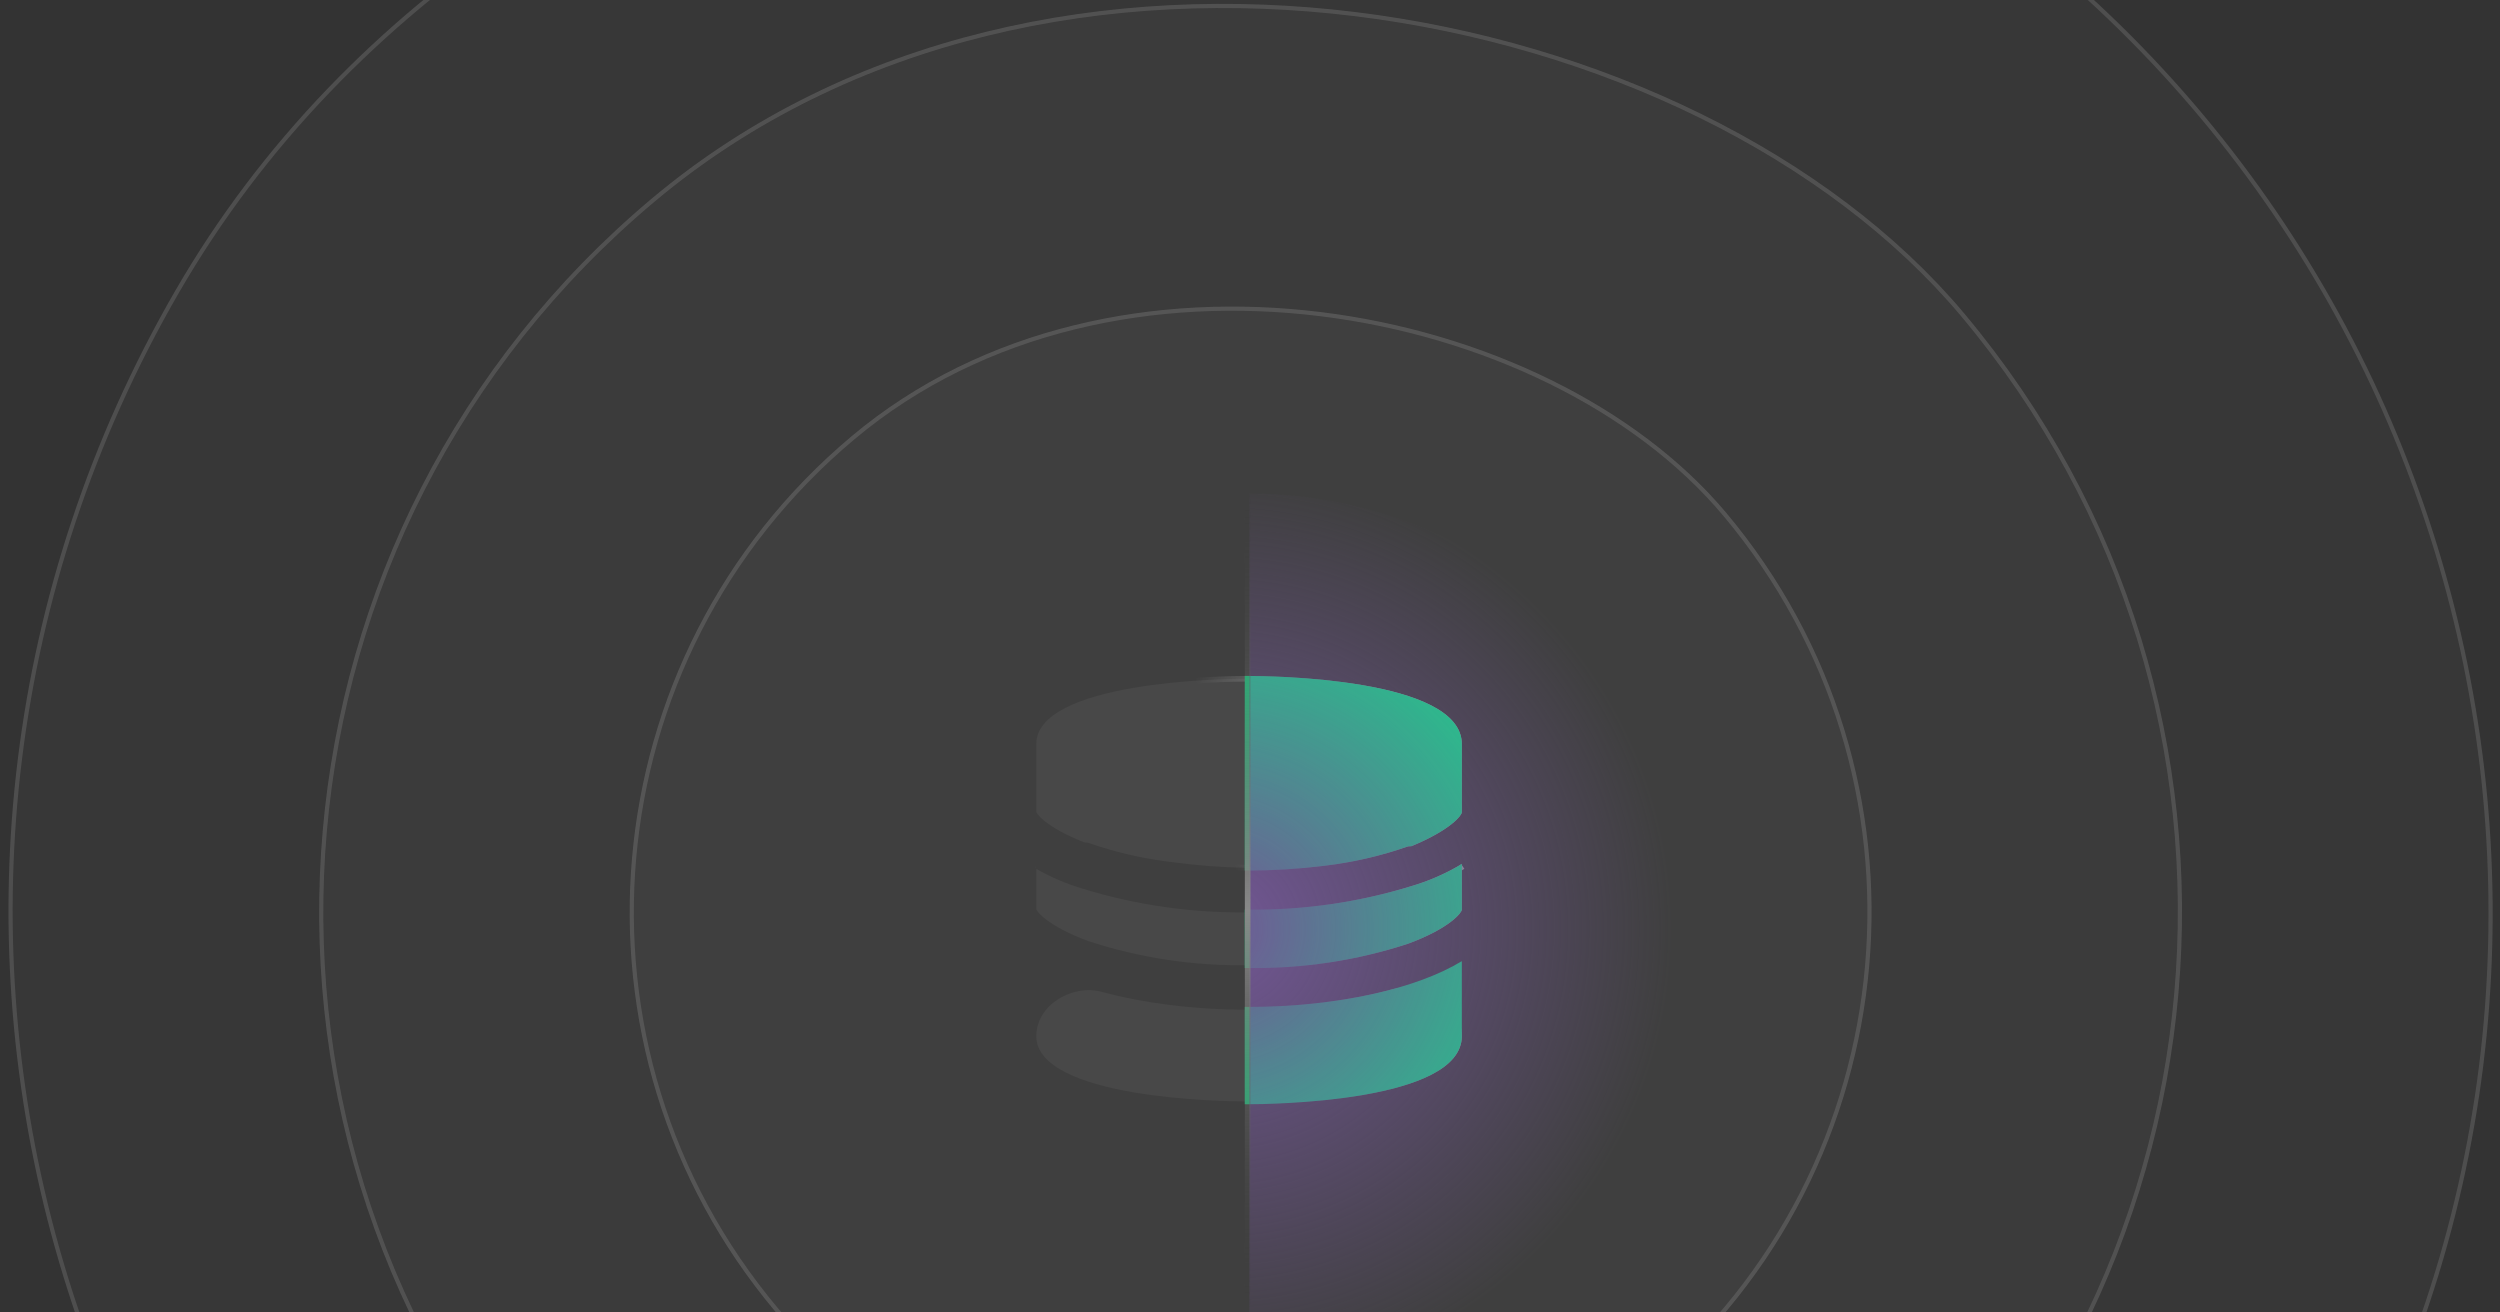
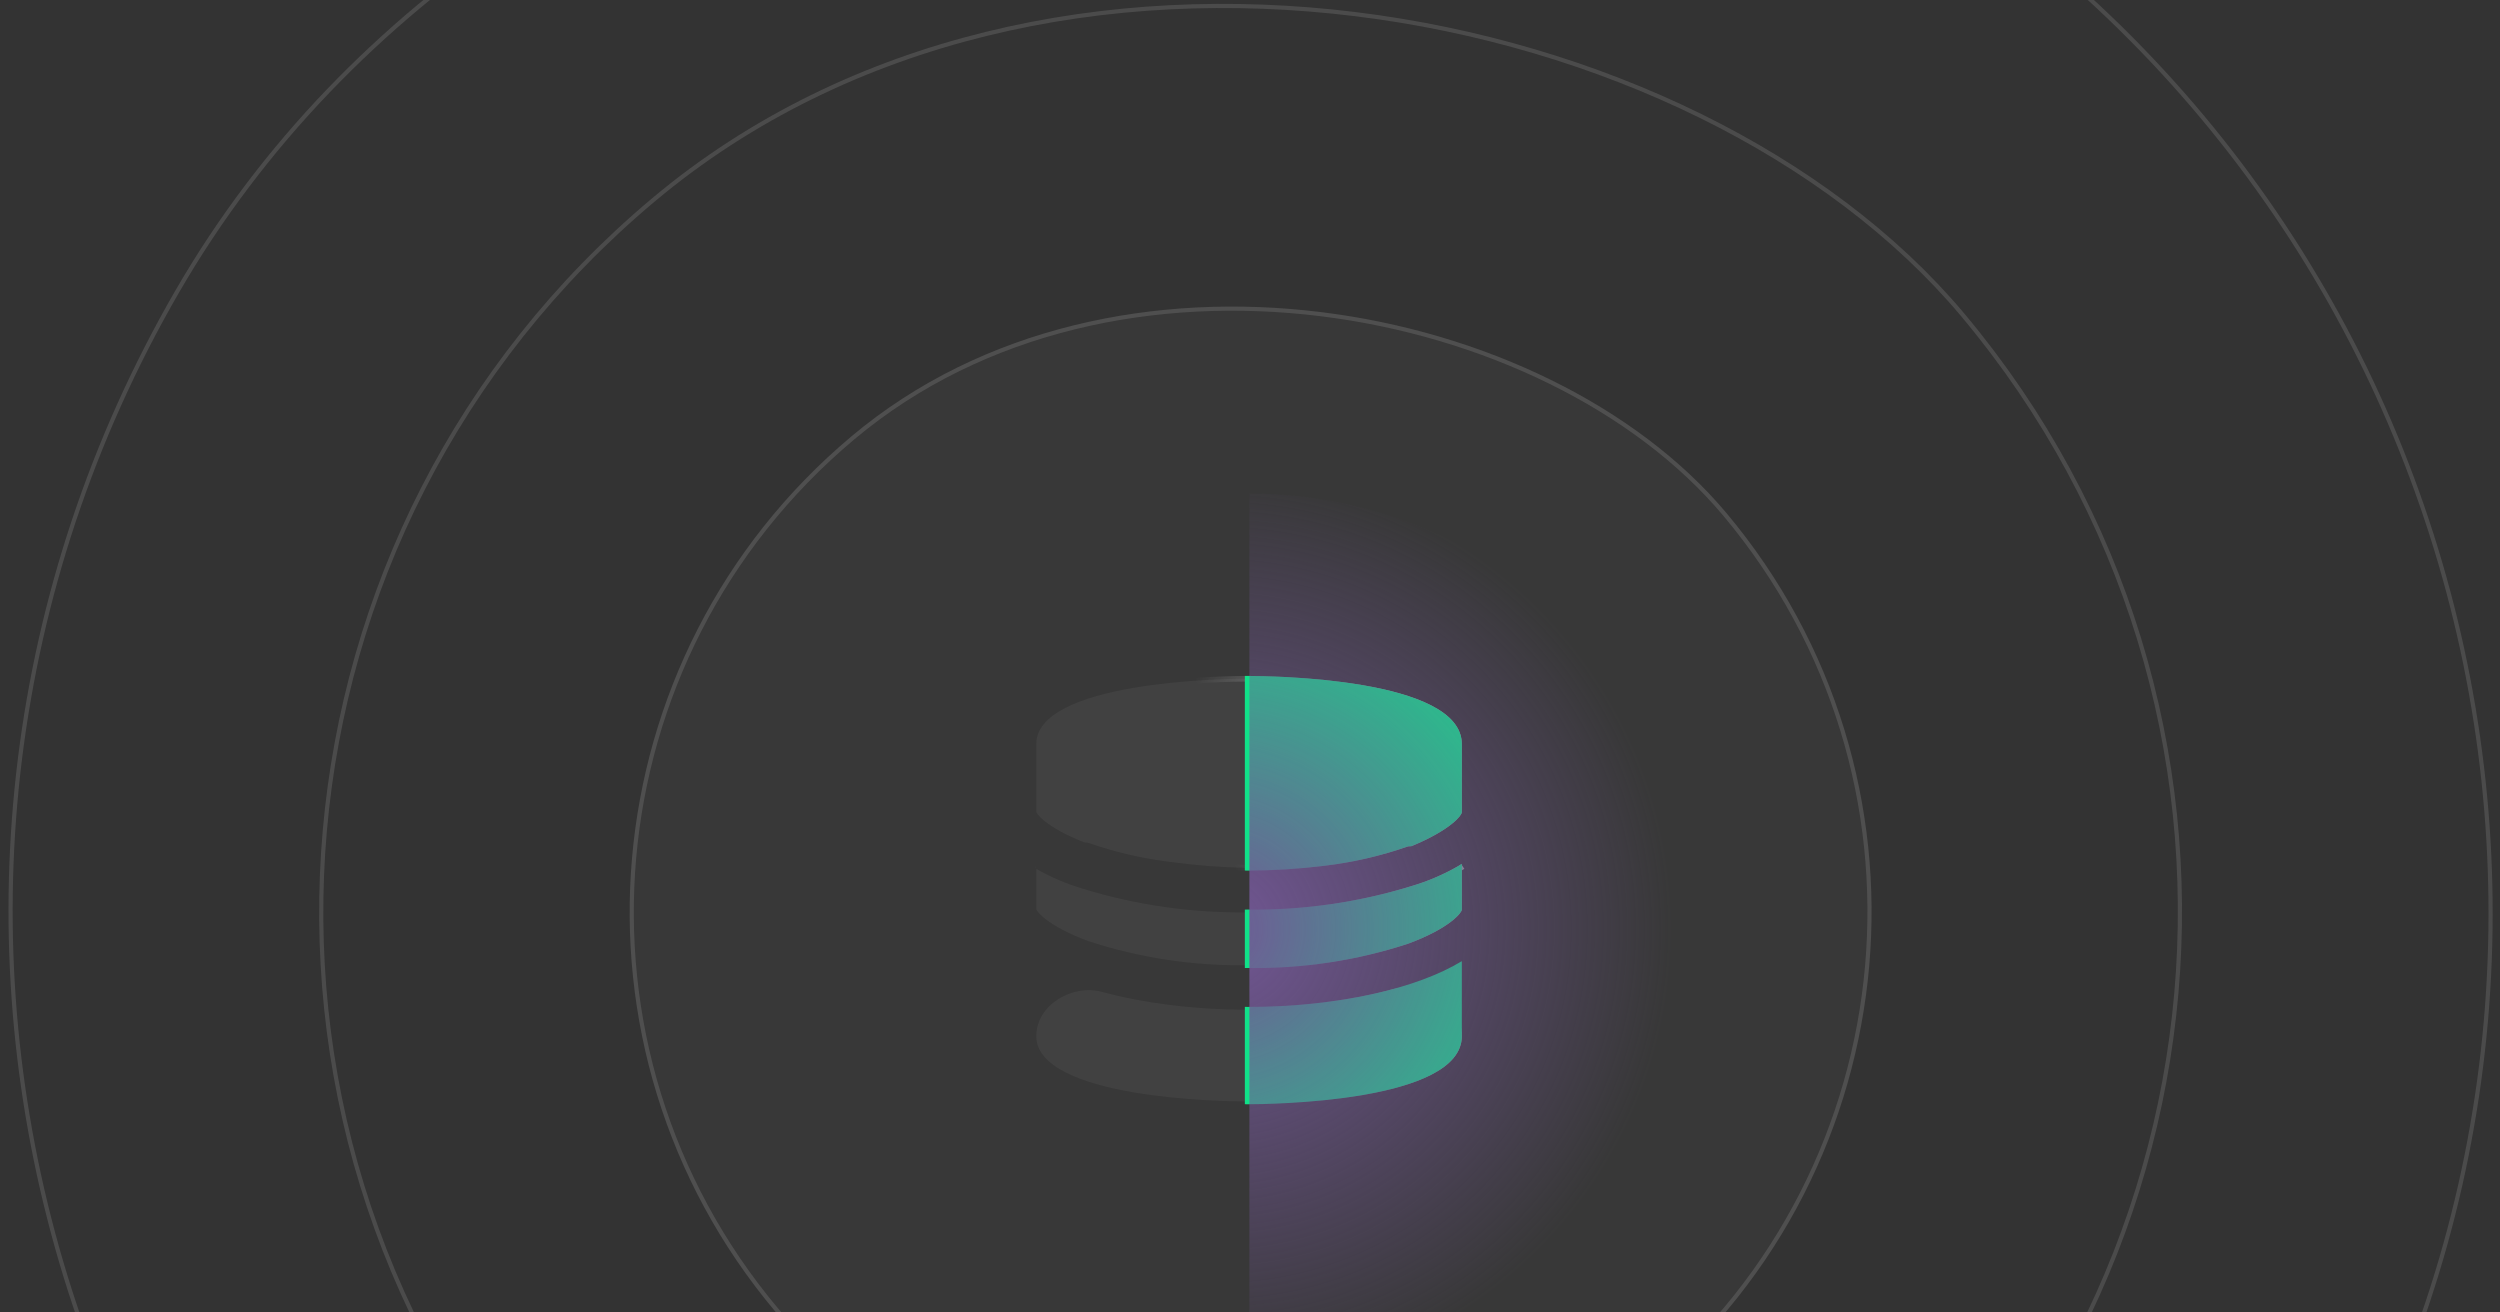
<svg xmlns="http://www.w3.org/2000/svg" width="623" height="327" viewBox="0 0 623 327" fill="none">
  <rect x="0" y="0" width="623" height="327" fill="#333333" stroke="none" />
  <g clip-path="url(#clip0_17691_1671)">
    <g opacity="0.8">
-       <rect x="-111.103" y="340.54" width="618.949" height="618.949" rx="309.474" transform="rotate(-60 -111.103 340.54)" fill="white" fill-opacity="0.024" />
      <rect x="-110.398" y="340.351" width="617.917" height="617.917" rx="308.959" transform="rotate(-60 -110.398 340.351)" stroke="white" stroke-opacity="0.15" stroke-width="1.032" />
-       <rect x="-15.351" y="198.655" width="464.212" height="464.212" rx="232.106" transform="rotate(-40 -15.351 198.655)" fill="white" fill-opacity="0.027" />
      <rect x="-14.625" y="198.719" width="463.18" height="463.18" rx="231.59" transform="rotate(-40 -14.625 198.719)" stroke="white" stroke-opacity="0.15" stroke-width="1.032" />
      <rect x="93.656" y="208.197" width="309.474" height="309.474" rx="154.737" transform="rotate(-40 93.656 208.197)" fill="white" fill-opacity="0.03" />
      <rect x="94.383" y="208.261" width="308.443" height="308.443" rx="154.221" transform="rotate(-40 94.383 208.261)" stroke="white" stroke-opacity="0.15" stroke-width="1.032" />
    </g>
    <g clip-path="url(#clip1_17691_1671)">
      <path d="M347.213 247.186C350.951 246.171 355.062 246.997 358.239 249.066C361.412 251.134 363.586 254.392 363.586 258.2C363.585 261.921 360.889 264.862 356.378 267.188C351.887 269.504 345.799 271.098 339.485 272.186C326.871 274.358 313.577 274.479 310.918 274.479C308.259 274.479 294.965 274.358 282.35 272.186C276.036 271.098 269.949 269.505 265.458 267.188C260.946 264.862 258.249 261.921 258.249 258.2C258.249 254.392 260.422 251.134 263.595 249.066C266.773 246.996 270.883 246.171 274.622 247.186C284.897 249.974 297.393 251.623 310.918 251.623C324.442 251.623 336.938 249.974 347.213 247.186ZM363.586 226.613C363.579 226.63 363.564 226.673 363.526 226.742C363.453 226.876 363.326 227.065 363.129 227.304C362.734 227.78 362.087 228.419 361.103 229.168C359.139 230.663 355.869 232.572 350.705 234.494C337.875 238.706 324.431 240.741 310.929 240.517H310.906C297.402 240.741 283.956 238.704 271.124 234.491C265.964 232.57 262.696 230.663 260.732 229.168C259.749 228.419 259.1 227.78 258.706 227.304C258.508 227.065 258.382 226.876 258.309 226.742C258.271 226.672 258.255 226.63 258.249 226.613V216.537C261.947 218.639 265.875 220.309 269.957 221.511V221.512C283.223 225.577 297.042 227.551 310.917 227.364C324.791 227.552 338.611 225.577 351.878 221.512L351.877 221.511C355.959 220.309 359.887 218.64 363.586 216.537V226.613ZM257.886 216.33L258.275 215.746L257.927 216.35C257.913 216.344 257.899 216.339 257.886 216.33ZM363.907 216.35L363.559 215.746L363.949 216.33C363.936 216.339 363.921 216.344 363.907 216.35ZM310.918 169.143C313.577 169.143 326.871 169.265 339.485 171.438C345.799 172.525 351.887 174.118 356.378 176.434C360.89 178.76 363.586 181.702 363.586 185.423V202.36C363.581 202.375 363.568 202.414 363.534 202.479C363.47 202.603 363.358 202.779 363.18 203.003C362.826 203.45 362.239 204.053 361.342 204.772C359.548 206.209 356.545 208.084 351.766 210.096C351.614 210.16 351.446 210.193 351.281 210.193C350.979 210.193 350.68 210.244 350.397 210.343C343.788 212.642 336.948 214.221 329.999 215.05L329.996 215.051C323.669 215.837 317.3 216.238 310.925 216.257C304.542 216.159 298.172 215.675 291.848 214.809L291.836 214.808L290.535 214.644C284.036 213.779 277.641 212.258 271.447 210.104C271.158 210.003 270.852 209.95 270.544 209.95C270.38 209.95 270.213 209.919 270.061 209.858C265.282 207.963 262.281 206.146 260.489 204.739C259.592 204.035 259.007 203.441 258.653 202.998C258.476 202.776 258.365 202.601 258.302 202.479C258.268 202.413 258.254 202.375 258.249 202.36V185.423C258.249 181.702 260.946 178.761 265.458 176.434C269.949 174.118 276.036 172.525 282.35 171.438C294.965 169.265 308.259 169.143 310.918 169.143Z" fill="white" fill-opacity="0.05" stroke="url(#paint0_linear_17691_1671)" stroke-width="1.403" />
    </g>
    <g clip-path="url(#clip2_17691_1671)">
      <path d="M364.287 185.423C364.287 168.927 316.254 168.441 310.917 168.441C305.58 168.441 257.548 168.927 257.548 185.423V202.404C257.548 203.132 260.216 206.771 270.162 210.652H270.89C277.646 213.029 284.642 214.656 291.753 215.504C298.106 216.375 304.506 216.861 310.917 216.959C317.324 216.941 323.724 216.536 330.082 215.746C337.193 214.898 344.189 213.271 350.945 210.895H351.673C361.619 206.771 364.287 203.132 364.287 202.404V186.15V185.423ZM257.548 239.52V258.2C257.548 274.696 305.58 275.181 310.917 275.181C316.254 275.181 364.287 274.696 364.287 258.2V239.52C353.128 246.313 333.478 250.922 310.917 250.922C288.357 250.922 268.707 246.313 257.548 239.52ZM363.559 215.746C359.813 217.91 355.823 219.62 351.673 220.841C338.472 224.886 324.722 226.85 310.917 226.663C297.112 226.85 283.363 224.886 270.162 220.841C266.012 219.62 262.022 217.91 258.275 215.746L257.548 215.261V226.663C257.548 227.391 260.459 231.272 270.89 235.154C283.801 239.394 297.33 241.444 310.917 241.218C324.505 241.444 338.034 239.394 350.945 235.154C361.376 231.272 364.287 227.391 364.287 226.663V215.261L363.559 215.746Z" fill="#10E289" />
    </g>
    <path d="M311.346 351C341.581 351 370.577 338.989 391.956 317.61C413.335 296.231 425.346 267.235 425.346 237C425.346 206.765 413.335 177.769 391.956 156.39C370.577 135.011 341.581 123 311.346 123L311.346 237L311.346 351Z" fill="url(#paint1_radial_17691_1671)" />
-     <line x1="310.918" y1="122.904" x2="310.918" y2="326.329" stroke="url(#paint2_linear_17691_1671)" stroke-width="1.403" />
  </g>
  <defs>
    <linearGradient id="paint0_linear_17691_1671" x1="345.223" y1="168.594" x2="299.742" y2="178.257" gradientUnits="userSpaceOnUse">
      <stop stop-color="white" stop-opacity="0.5" />
      <stop offset="1" stop-color="white" stop-opacity="0" />
    </linearGradient>
    <radialGradient id="paint1_radial_17691_1671" cx="0" cy="0" r="1" gradientUnits="userSpaceOnUse" gradientTransform="translate(303.346 231.5) rotate(90) scale(113.5)">
      <stop stop-color="#725795" />
      <stop offset="1" stop-color="#725795" stop-opacity="0" />
    </radialGradient>
    <linearGradient id="paint2_linear_17691_1671" x1="309.716" y1="122.904" x2="309.716" y2="326.329" gradientUnits="userSpaceOnUse">
      <stop stop-color="#373737" stop-opacity="0" />
      <stop offset="0.51" stop-color="#898989" />
      <stop offset="1" stop-color="#373737" stop-opacity="0" />
    </linearGradient>
    <clipPath id="clip0_17691_1671">
      <rect width="622" height="327" fill="white" transform="translate(0.599)" />
    </clipPath>
    <clipPath id="clip1_17691_1671">
      <rect width="116.443" height="116.443" fill="white" transform="translate(252.696 163.59)" />
    </clipPath>
    <clipPath id="clip2_17691_1671">
      <rect width="58.923" height="116.443" fill="white" transform="translate(310.216 163.59)" />
    </clipPath>
  </defs>
</svg>